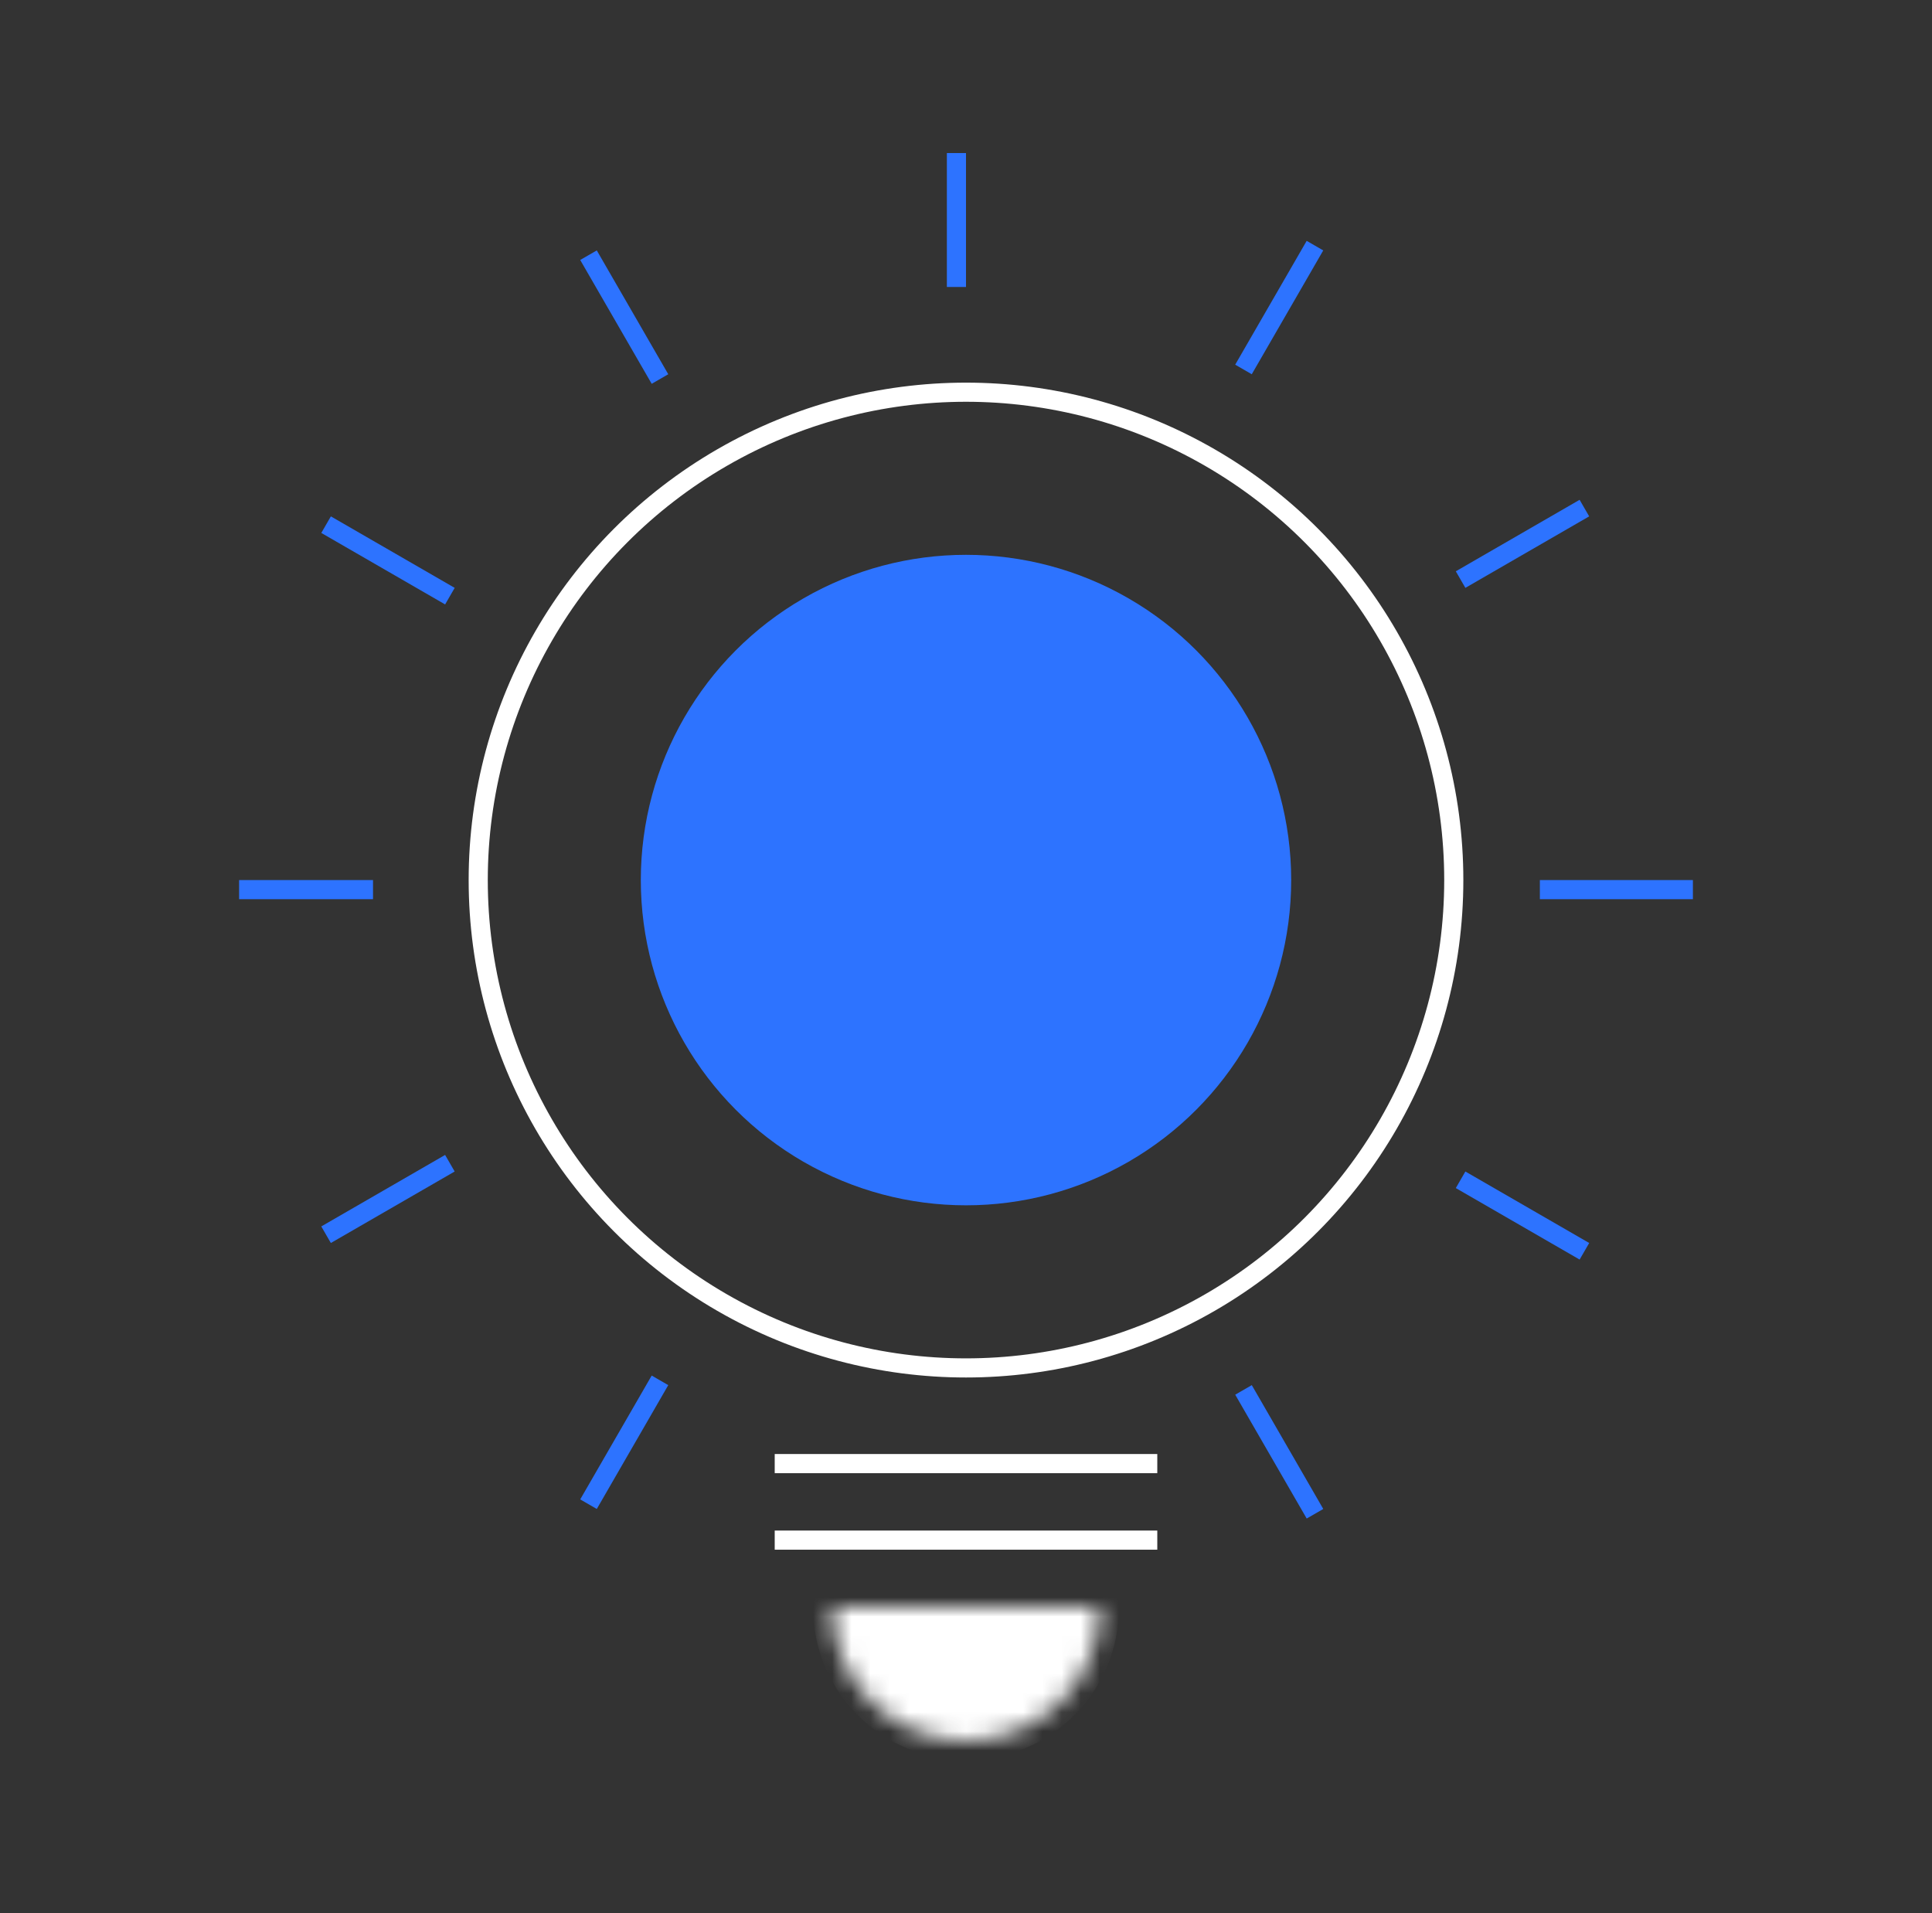
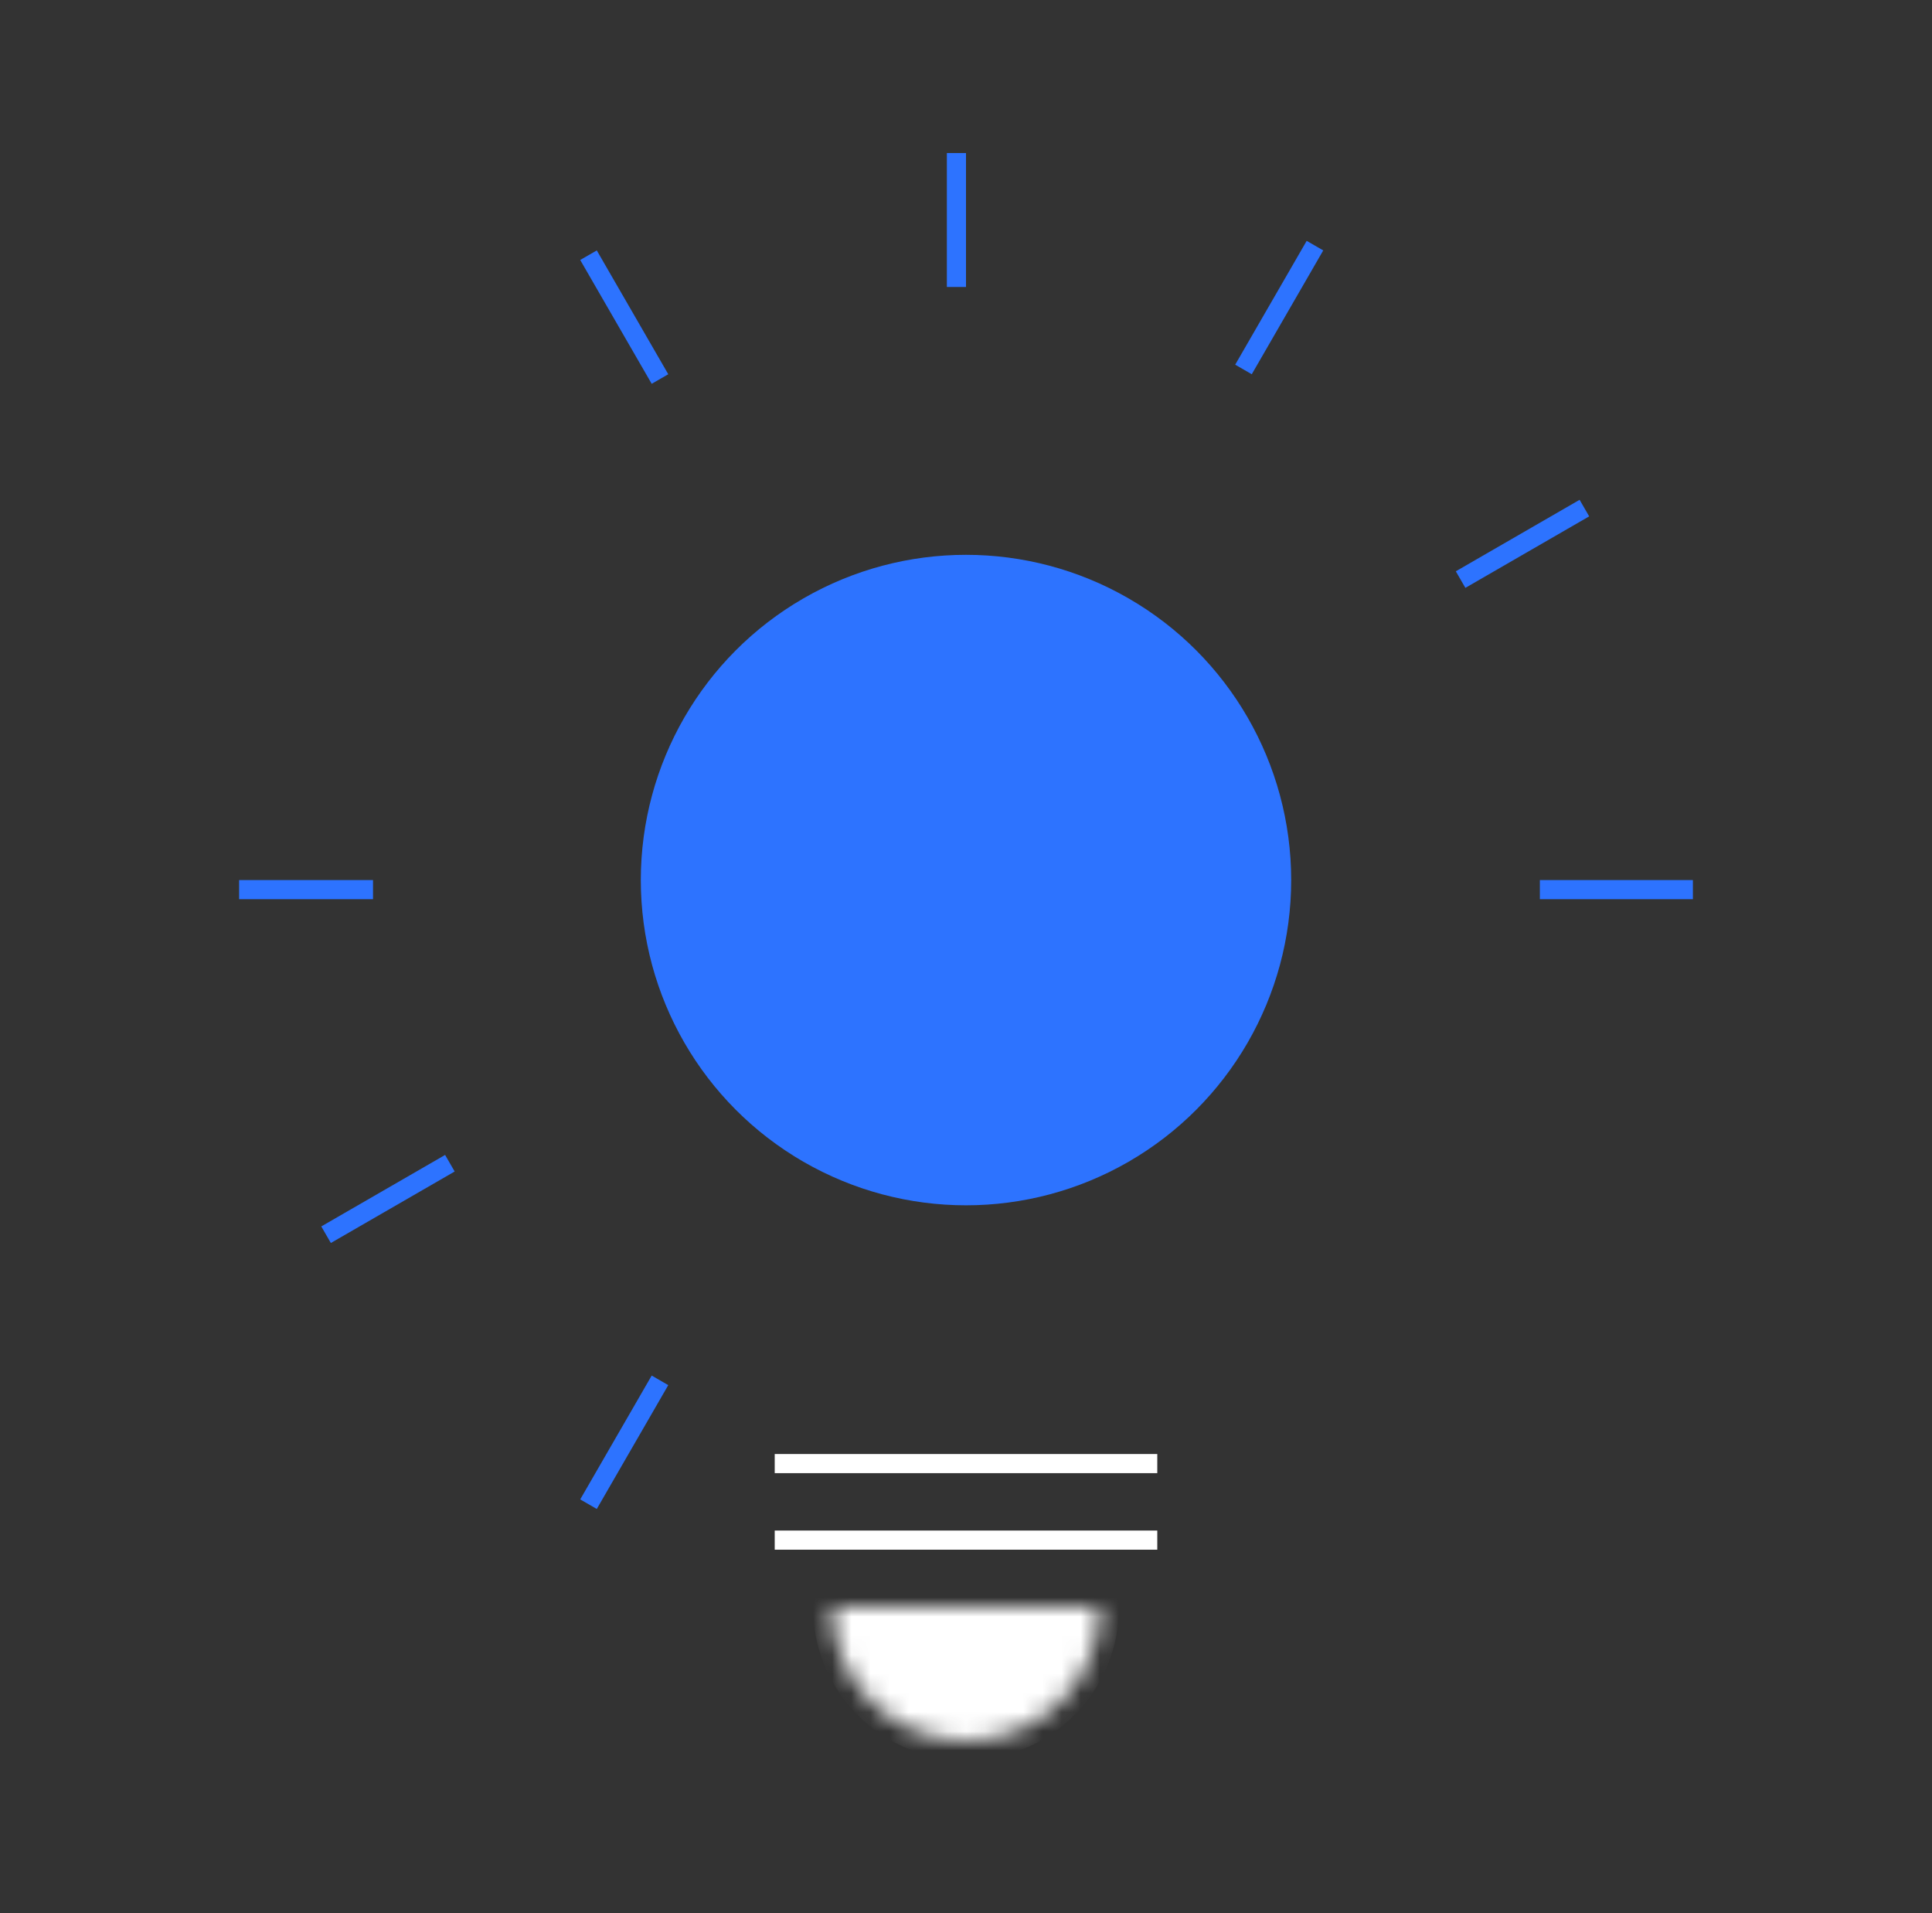
<svg xmlns="http://www.w3.org/2000/svg" width="101" height="100" viewBox="0 0 101 100" fill="none">
  <rect x="0" y="0" width="101" height="100" fill="#333333" stroke="none" />
  <line x1="40.5" y1="76.5" x2="60.5" y2="76.5" stroke="white" />
  <line x1="40.5" y1="80.5" x2="60.5" y2="80.5" stroke="white" />
  <mask id="path-3-inside-1_300_80808" fill="white">
    <path d="M57.5 84C57.5 85.856 56.763 87.637 55.45 88.95C54.137 90.263 52.356 91 50.5 91C48.644 91 46.863 90.263 45.55 88.95C44.237 87.637 43.5 85.856 43.5 84L50.5 84L57.5 84Z" />
  </mask>
  <path d="M57.5 84C57.5 85.856 56.763 87.637 55.45 88.95C54.137 90.263 52.356 91 50.5 91C48.644 91 46.863 90.263 45.55 88.95C44.237 87.637 43.5 85.856 43.5 84L50.5 84L57.5 84Z" fill="white" stroke="white" stroke-width="2" mask="url(#path-3-inside-1_300_80808)" />
  <line x1="19.5" y1="46.5" x2="12.5" y2="46.5" stroke="#2D73FF" />
-   <line x1="23.52" y1="31.16" x2="17.047" y2="27.423" stroke="#2D73FF" />
  <line x1="34.502" y1="19.811" x2="30.765" y2="13.339" stroke="#2D73FF" />
  <line x1="88.5" y1="46.5" x2="80.5" y2="46.5" stroke="#2D73FF" />
-   <line x1="82.829" y1="65.403" x2="76.356" y2="61.666" stroke="#2D73FF" />
-   <line x1="68.744" y1="79.122" x2="65.007" y2="72.649" stroke="#2D73FF" />
  <line x1="50" y1="15" x2="50" y2="8" stroke="#2D73FF" />
  <line x1="65.006" y1="19.311" x2="68.743" y2="12.839" stroke="#2D73FF" />
  <line x1="30.765" y1="78.622" x2="34.502" y2="72.149" stroke="#2D73FF" />
  <line x1="76.356" y1="30.294" x2="82.828" y2="26.557" stroke="#2D73FF" />
  <line x1="17.046" y1="64.537" x2="23.519" y2="60.8" stroke="#2D73FF" />
-   <circle cx="50.5" cy="46" r="25.5" stroke="white" />
  <circle cx="50.5" cy="46" r="17" fill="#2D73FF" />
</svg>